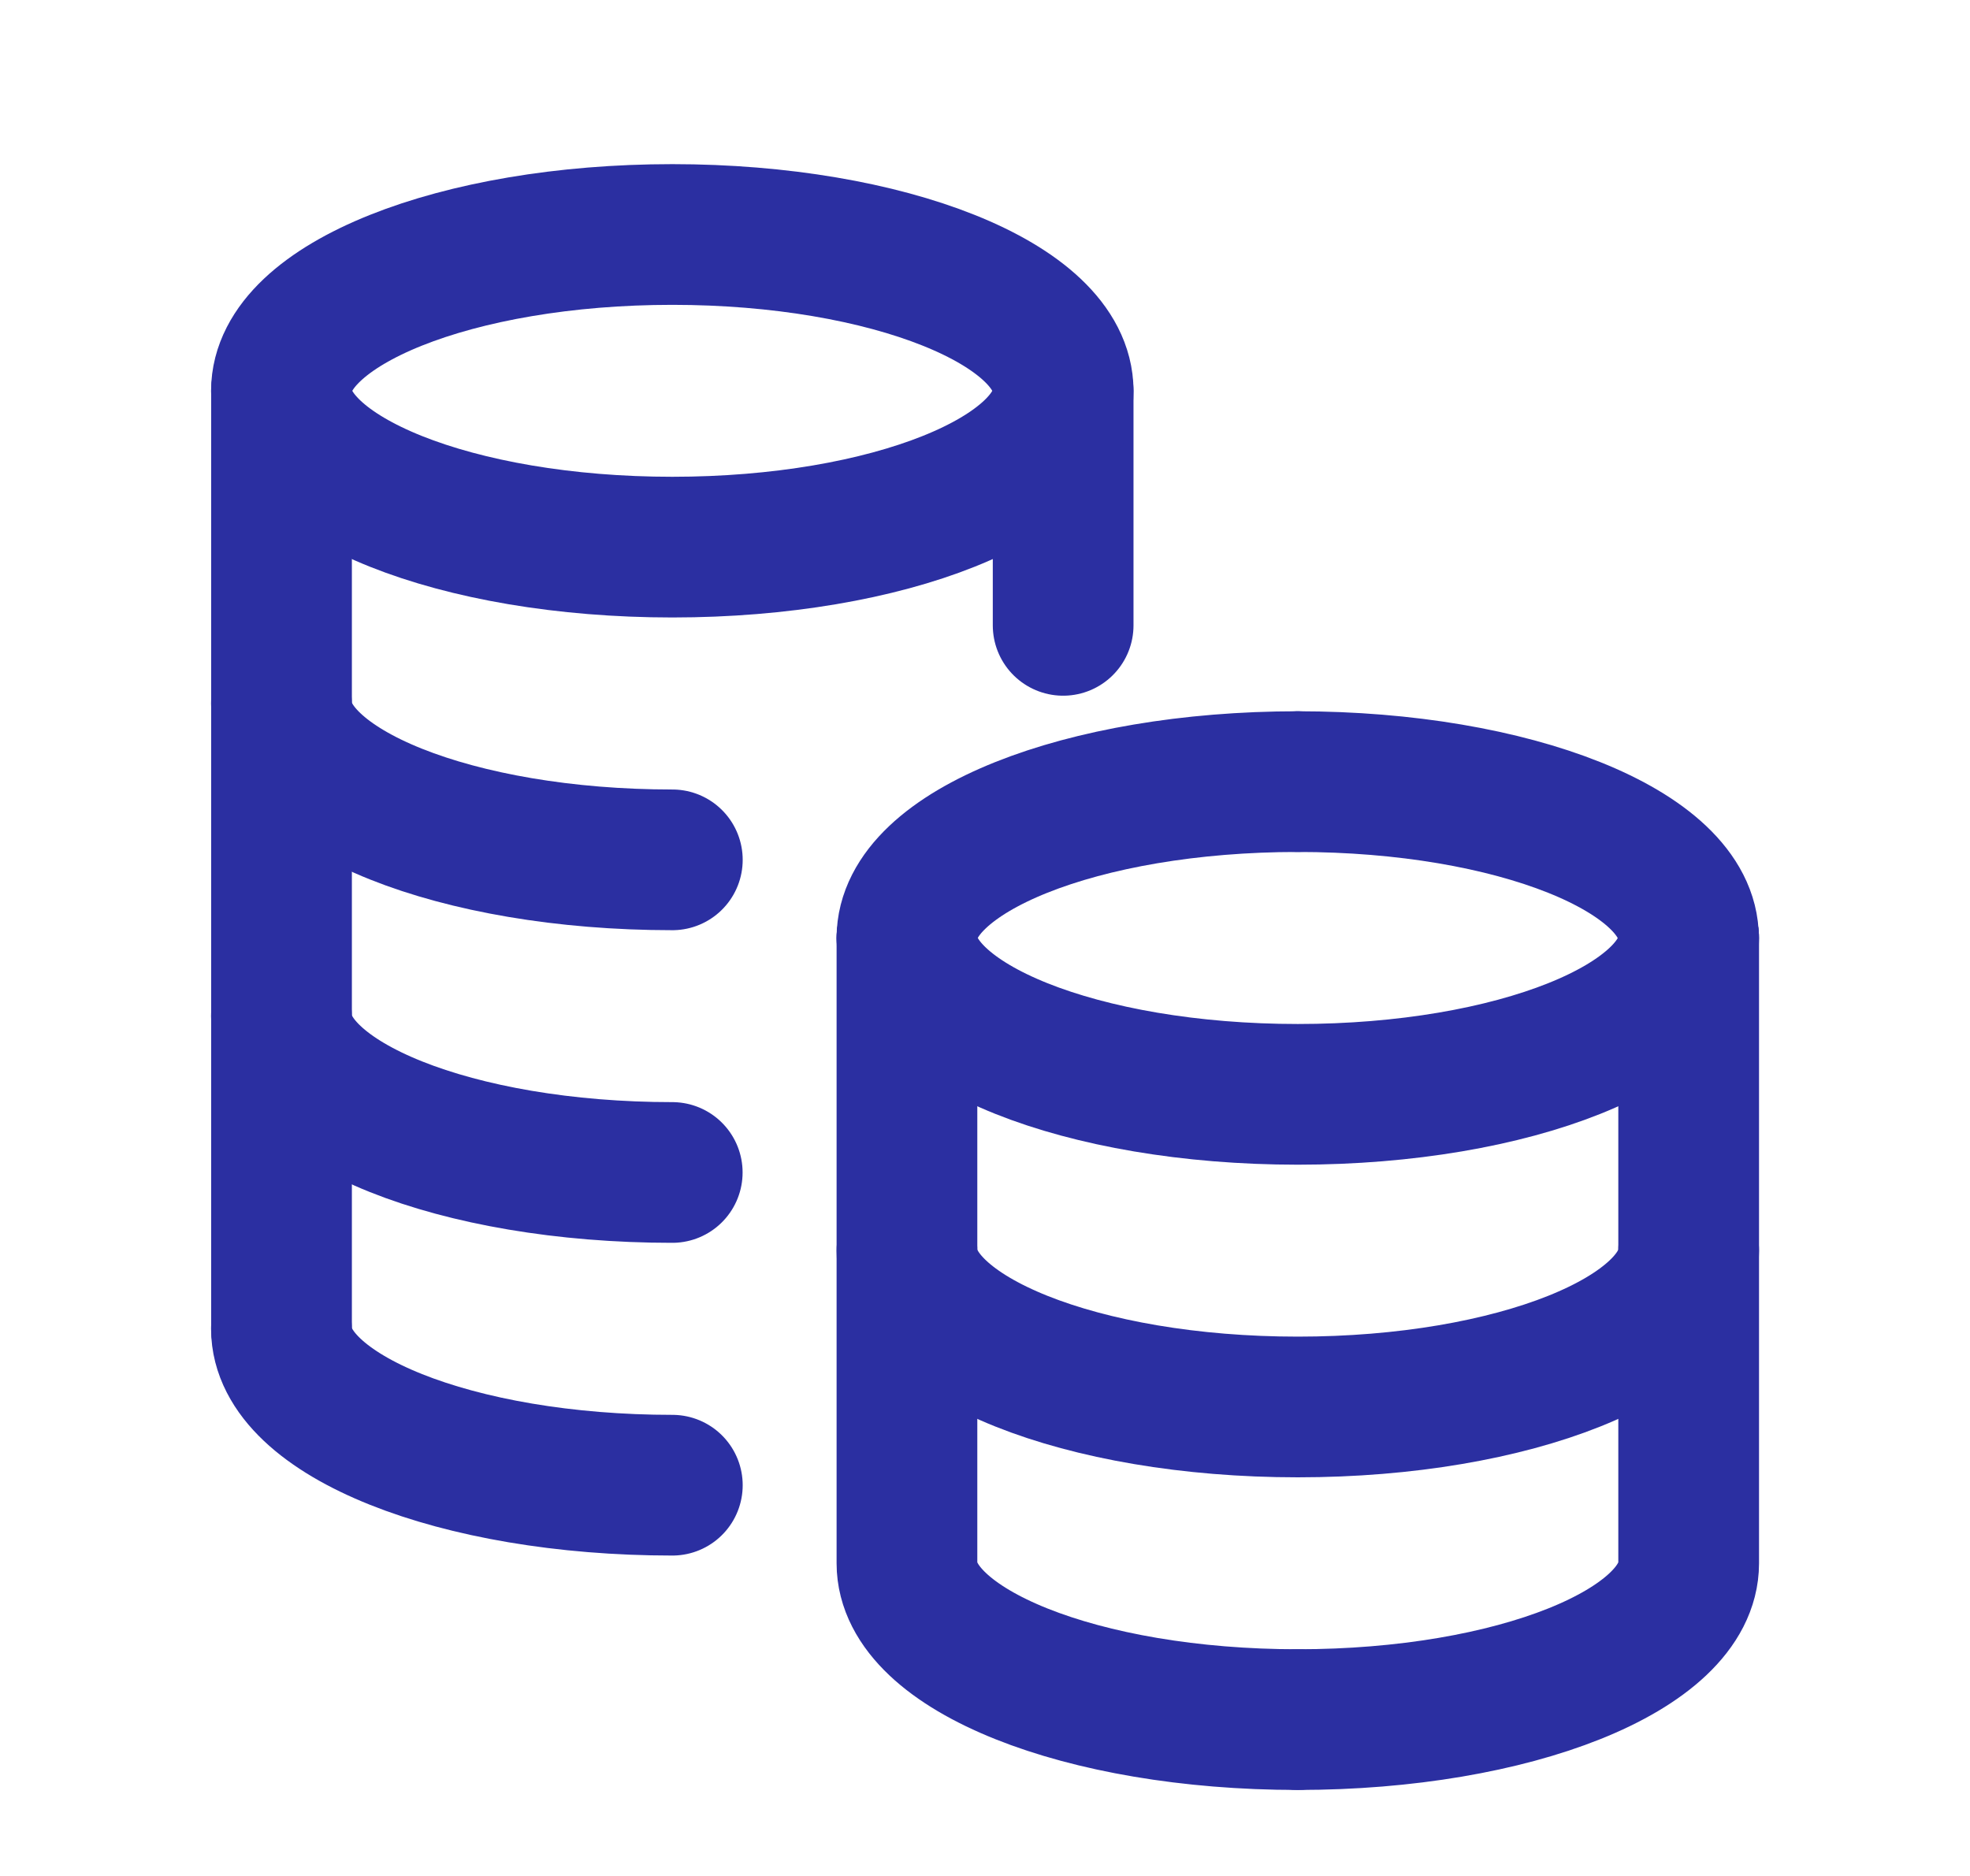
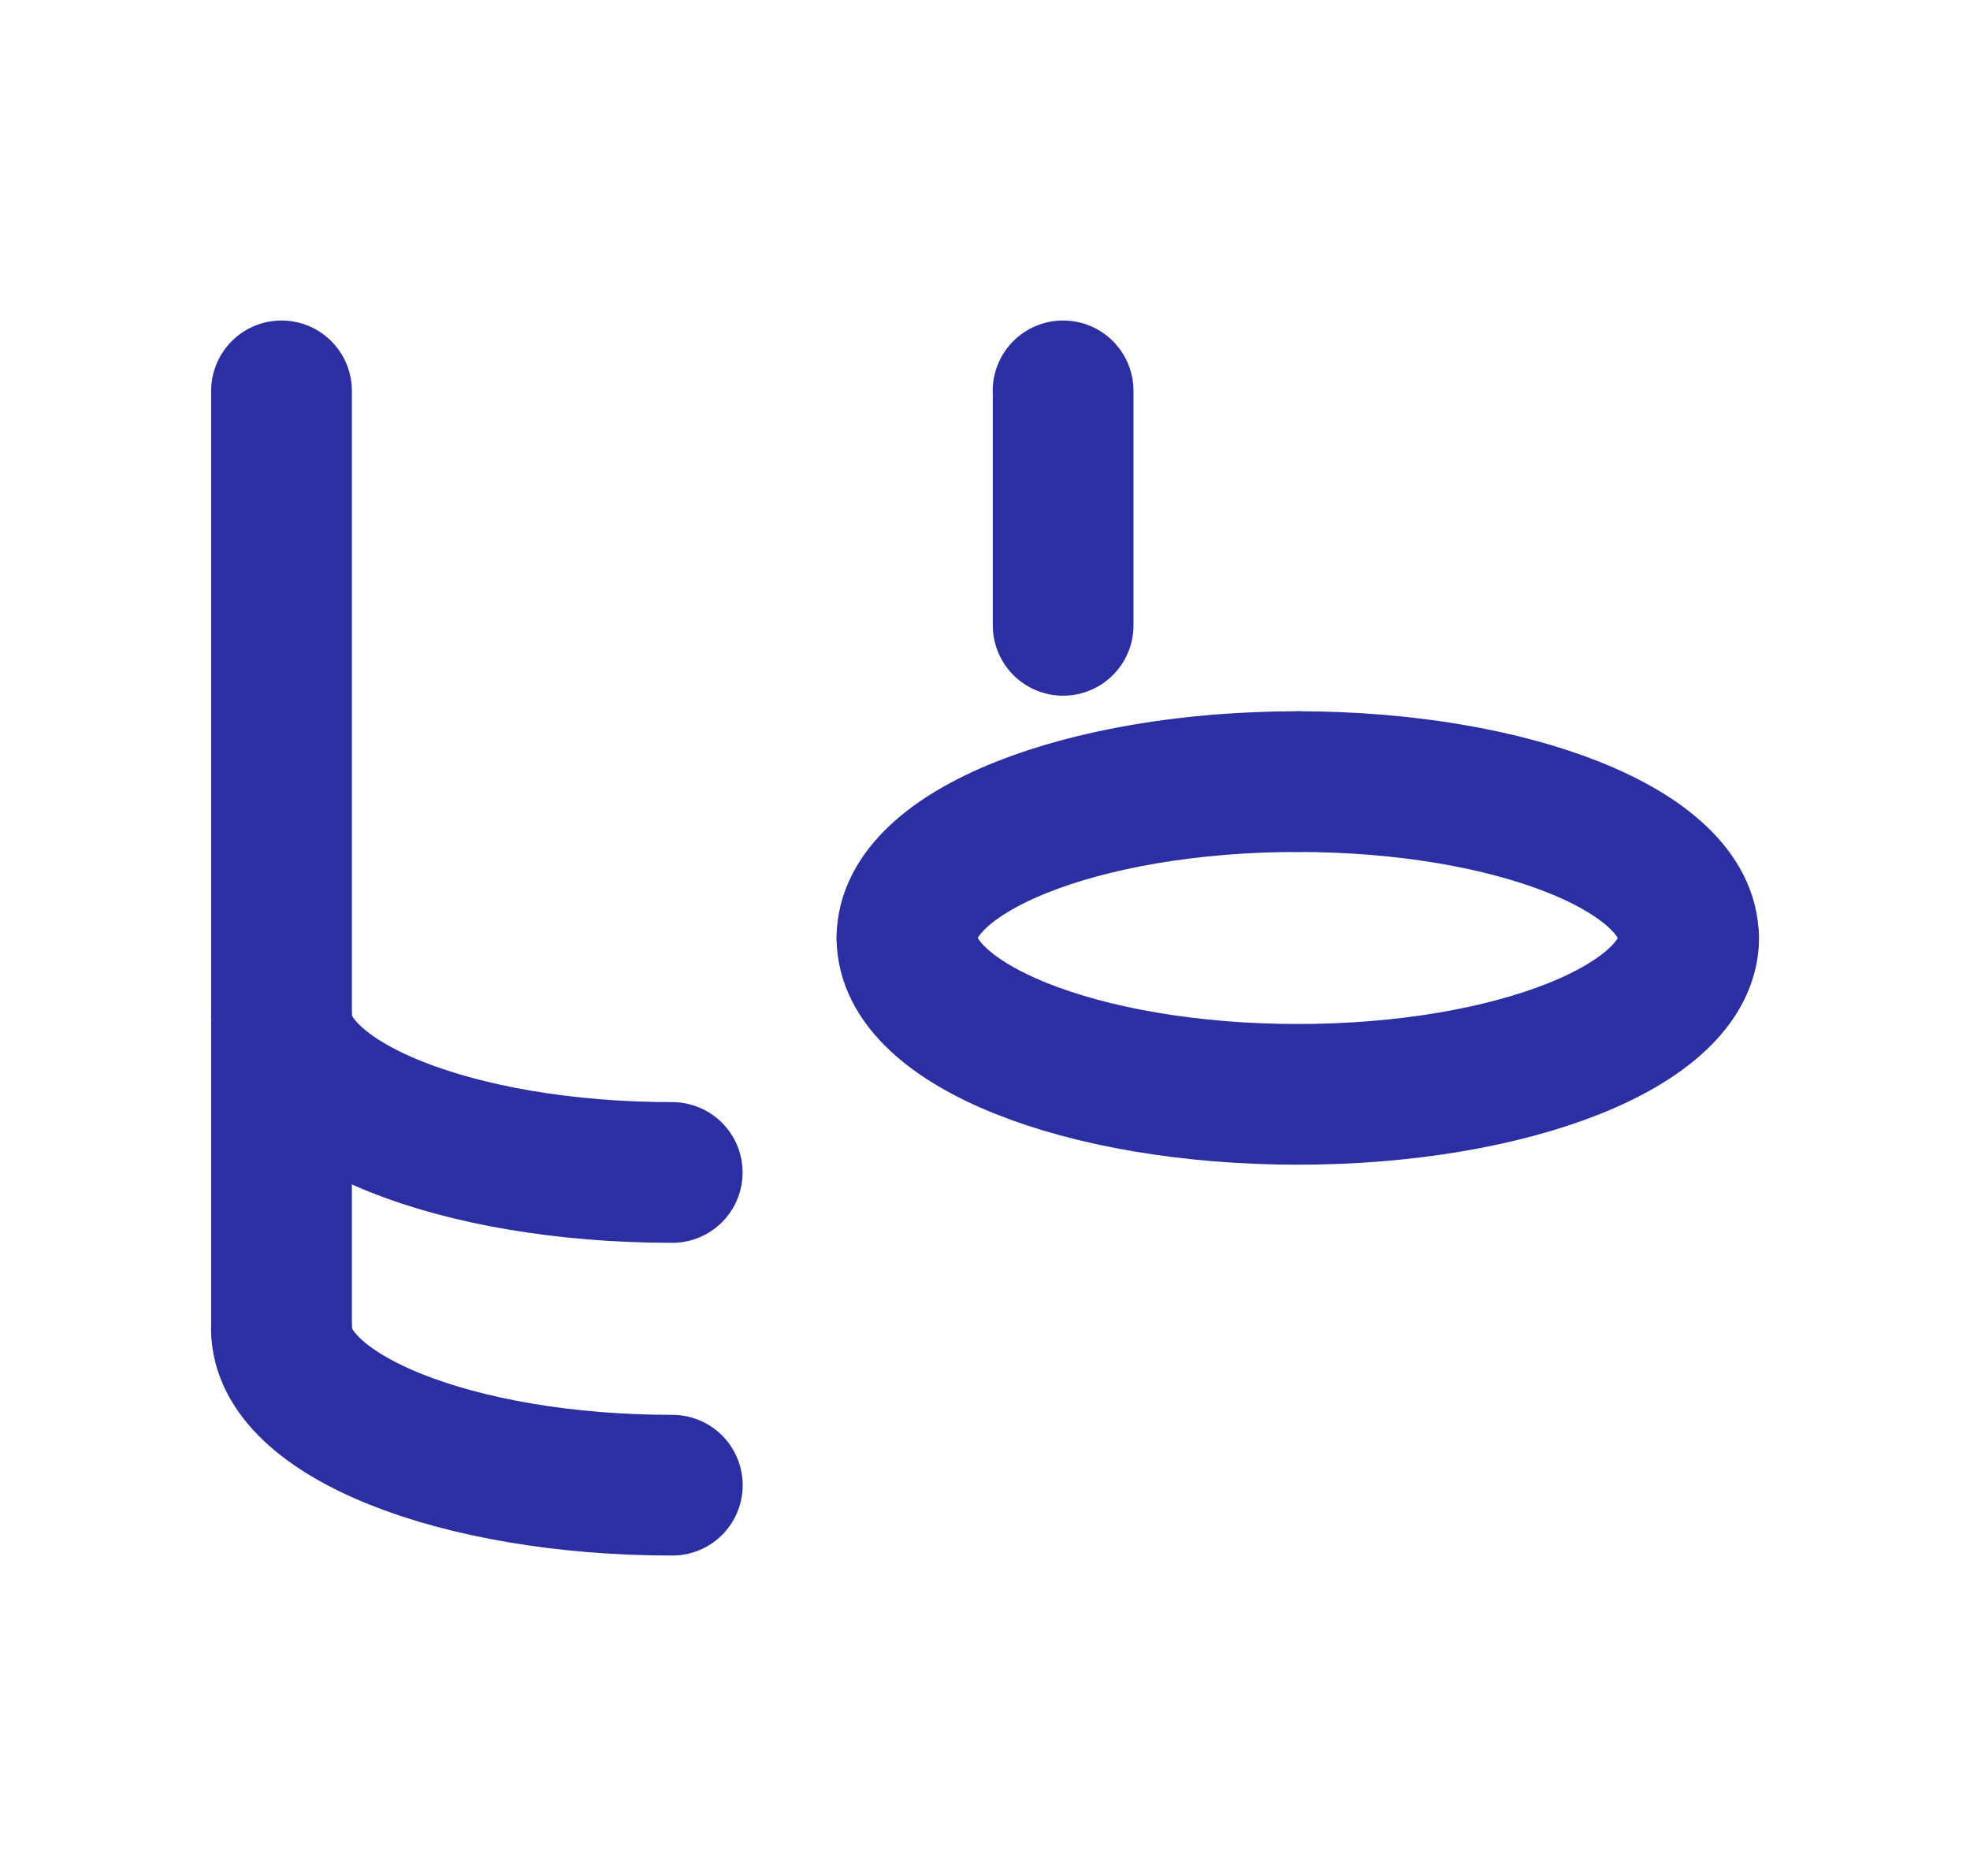
<svg xmlns="http://www.w3.org/2000/svg" width="21" height="20" viewBox="0 0 21 20" fill="none">
-   <path d="M3 7.5C3 8.421 4.865 9.167 7.167 9.167" stroke="#2B2FA1" stroke-width="1.5" stroke-linecap="round" stroke-linejoin="round" />
  <path d="M7.166 12.5C4.865 12.5 3 11.754 3 10.833" stroke="#2B2FA1" stroke-width="1.5" stroke-linecap="round" stroke-linejoin="round" />
  <path d="M11.332 4.167H11.333V6.667" stroke="#2B2FA1" stroke-width="1.5" stroke-linecap="round" stroke-linejoin="round" />
-   <path d="M9.668 13.333C9.668 14.254 11.533 15 13.835 15C16.136 15 18.001 14.254 18.001 13.333" stroke="#2B2FA1" stroke-width="1.5" stroke-linecap="round" stroke-linejoin="round" />
  <path d="M9.668 10C9.668 10.921 11.533 11.667 13.835 11.667C16.136 11.667 18.001 10.921 18.001 10" stroke="#2B2FA1" stroke-width="1.5" stroke-linecap="round" stroke-linejoin="round" />
  <path d="M13.833 8.333C11.533 8.333 9.666 9.079 9.668 10" stroke="#2B2FA1" stroke-width="1.5" stroke-linecap="round" stroke-linejoin="round" />
-   <path d="M9.668 10V16.667C9.668 17.587 11.533 18.333 13.835 18.333" stroke="#2B2FA1" stroke-width="1.5" stroke-linecap="round" stroke-linejoin="round" />
  <path d="M13.834 8.333C16.134 8.333 18.001 9.079 17.999 10" stroke="#2B2FA1" stroke-width="1.5" stroke-linecap="round" stroke-linejoin="round" />
-   <path d="M18.001 10V16.667C18.001 17.587 16.136 18.333 13.834 18.333" stroke="#2B2FA1" stroke-width="1.5" stroke-linecap="round" stroke-linejoin="round" />
  <path d="M7.167 15.834C4.866 15.834 3 15.088 3 14.167" stroke="#2B2FA1" stroke-width="1.5" stroke-linecap="round" stroke-linejoin="round" />
-   <path fill-rule="evenodd" clip-rule="evenodd" d="M7.167 5.833C9.468 5.833 11.333 5.087 11.333 4.167C11.333 3.246 9.468 2.5 7.167 2.5C4.865 2.5 3 3.246 3 4.167C3 5.087 4.865 5.833 7.167 5.833Z" stroke="#2B2FA1" stroke-width="1.5" stroke-linecap="round" stroke-linejoin="round" />
  <path d="M3.001 4.167V14.167" stroke="#2B2FA1" stroke-width="1.5" stroke-linecap="round" stroke-linejoin="round" />
</svg>